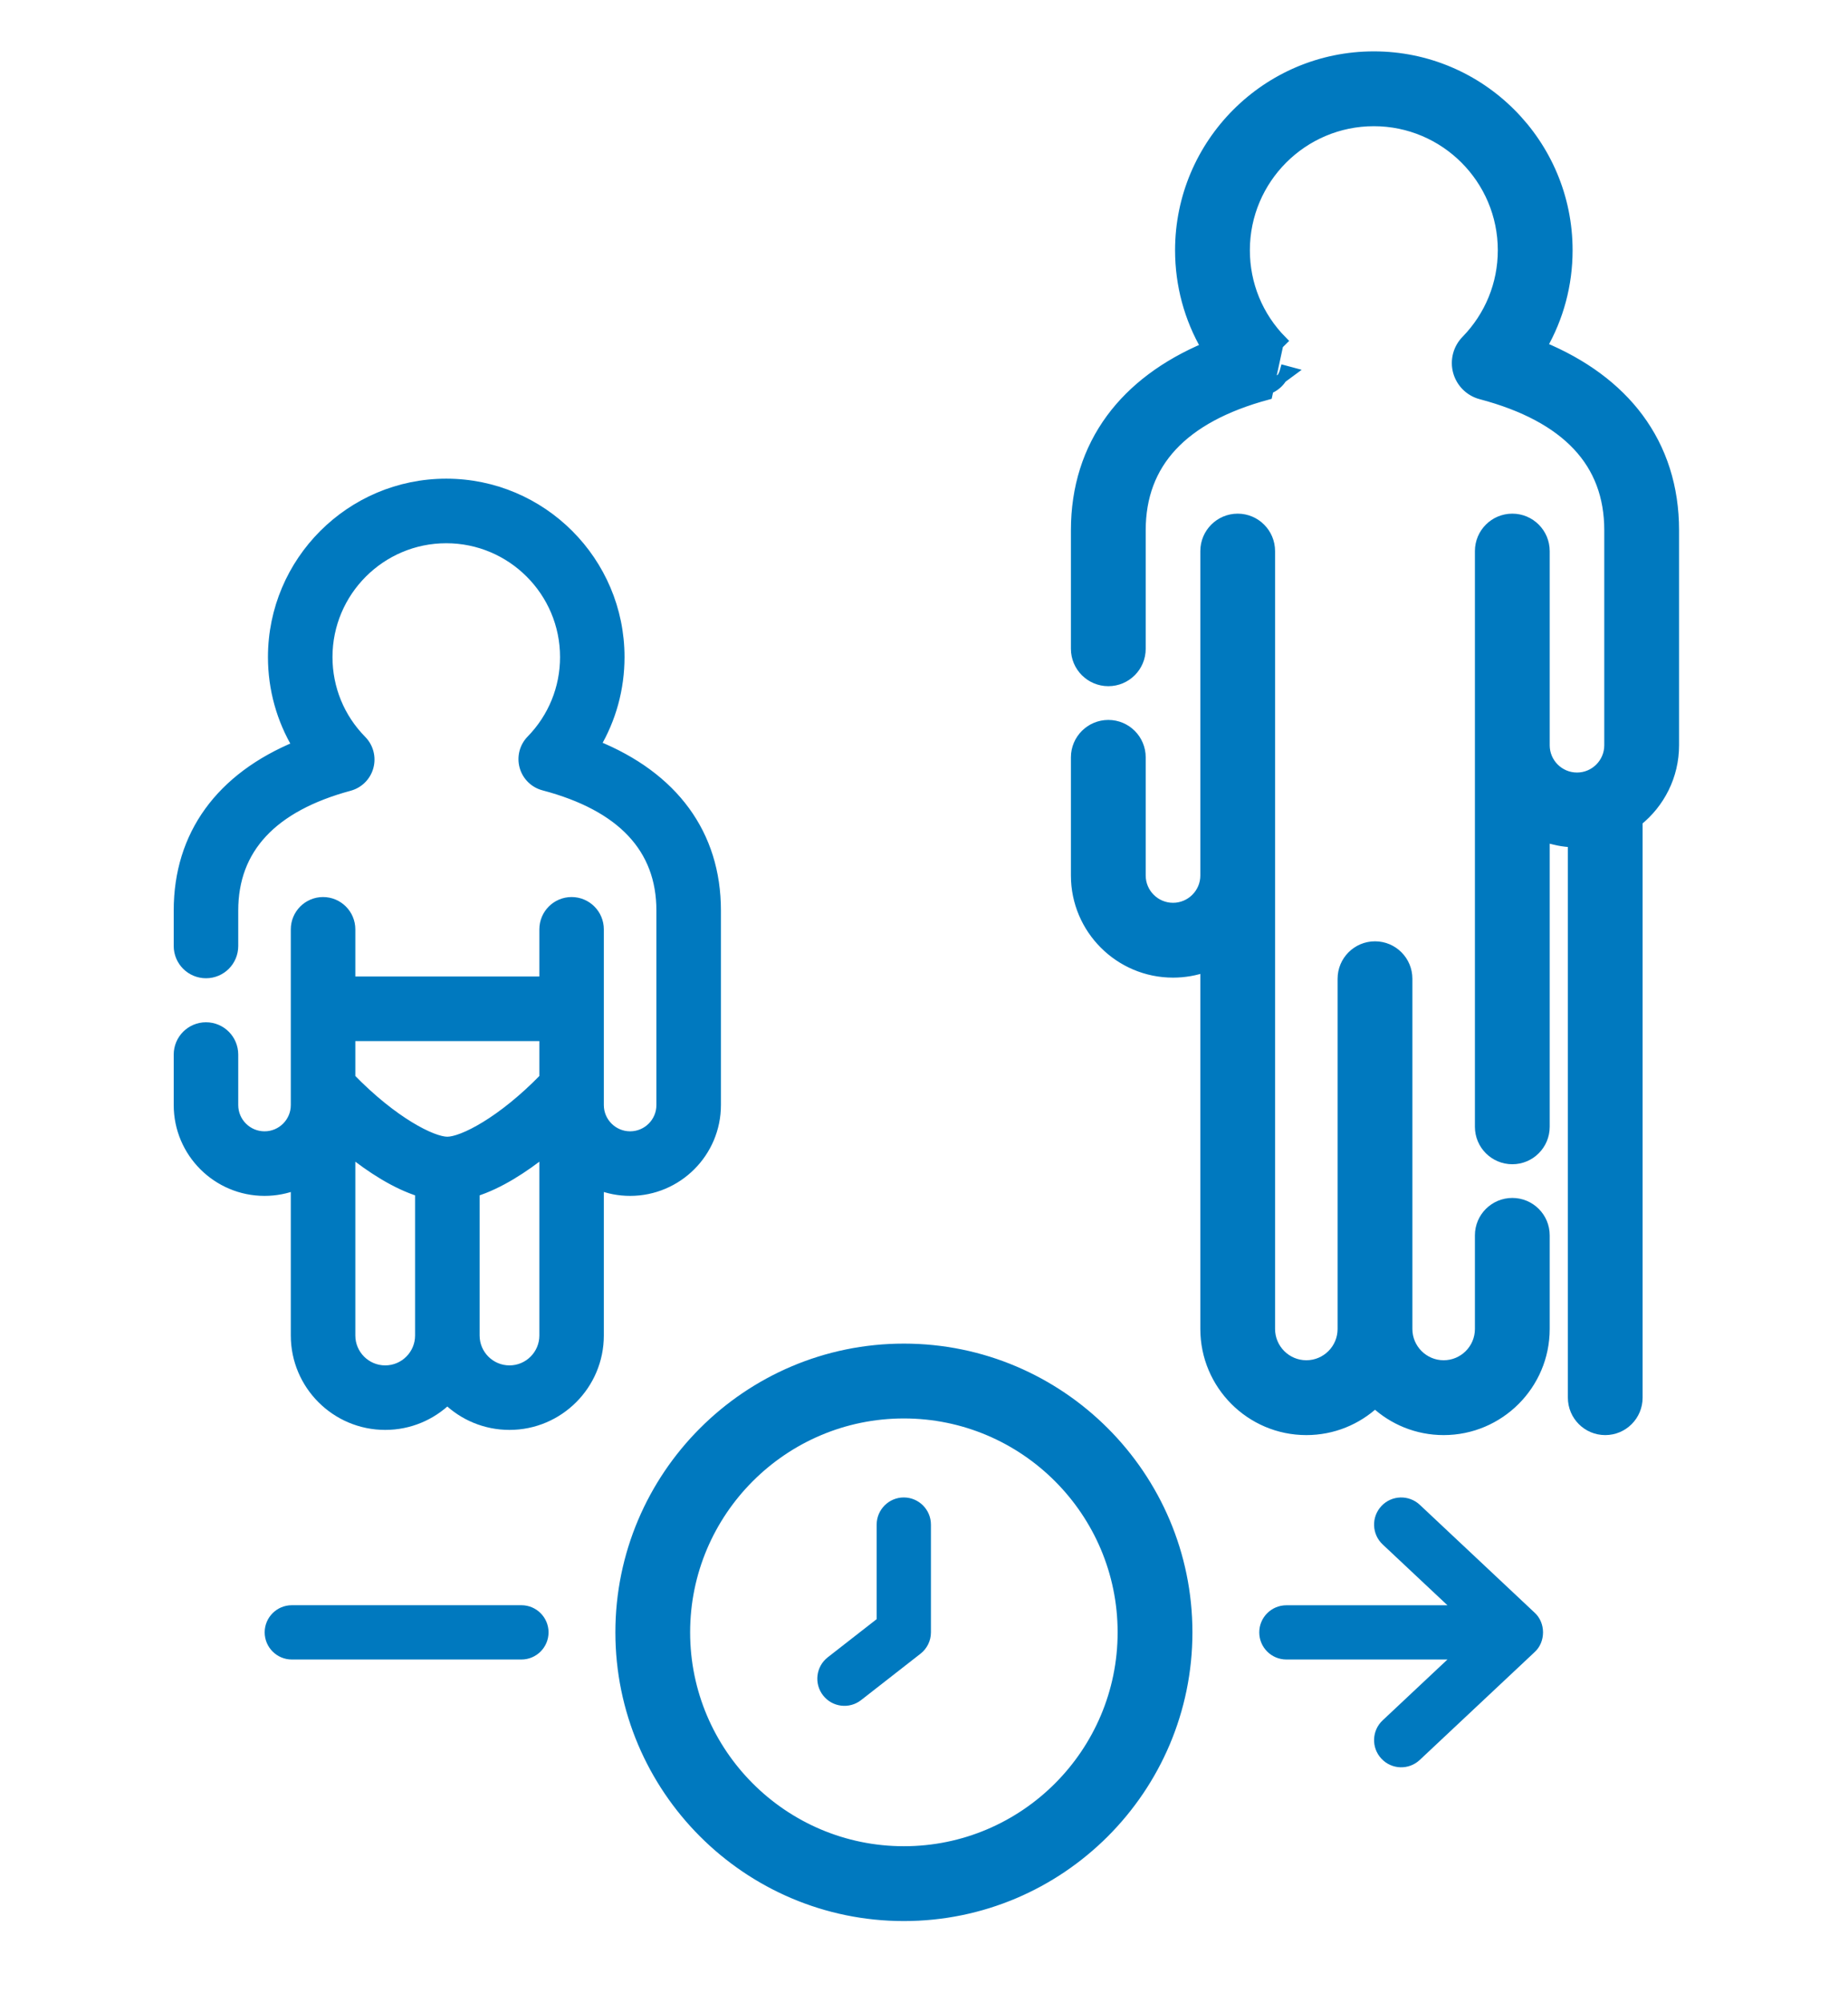
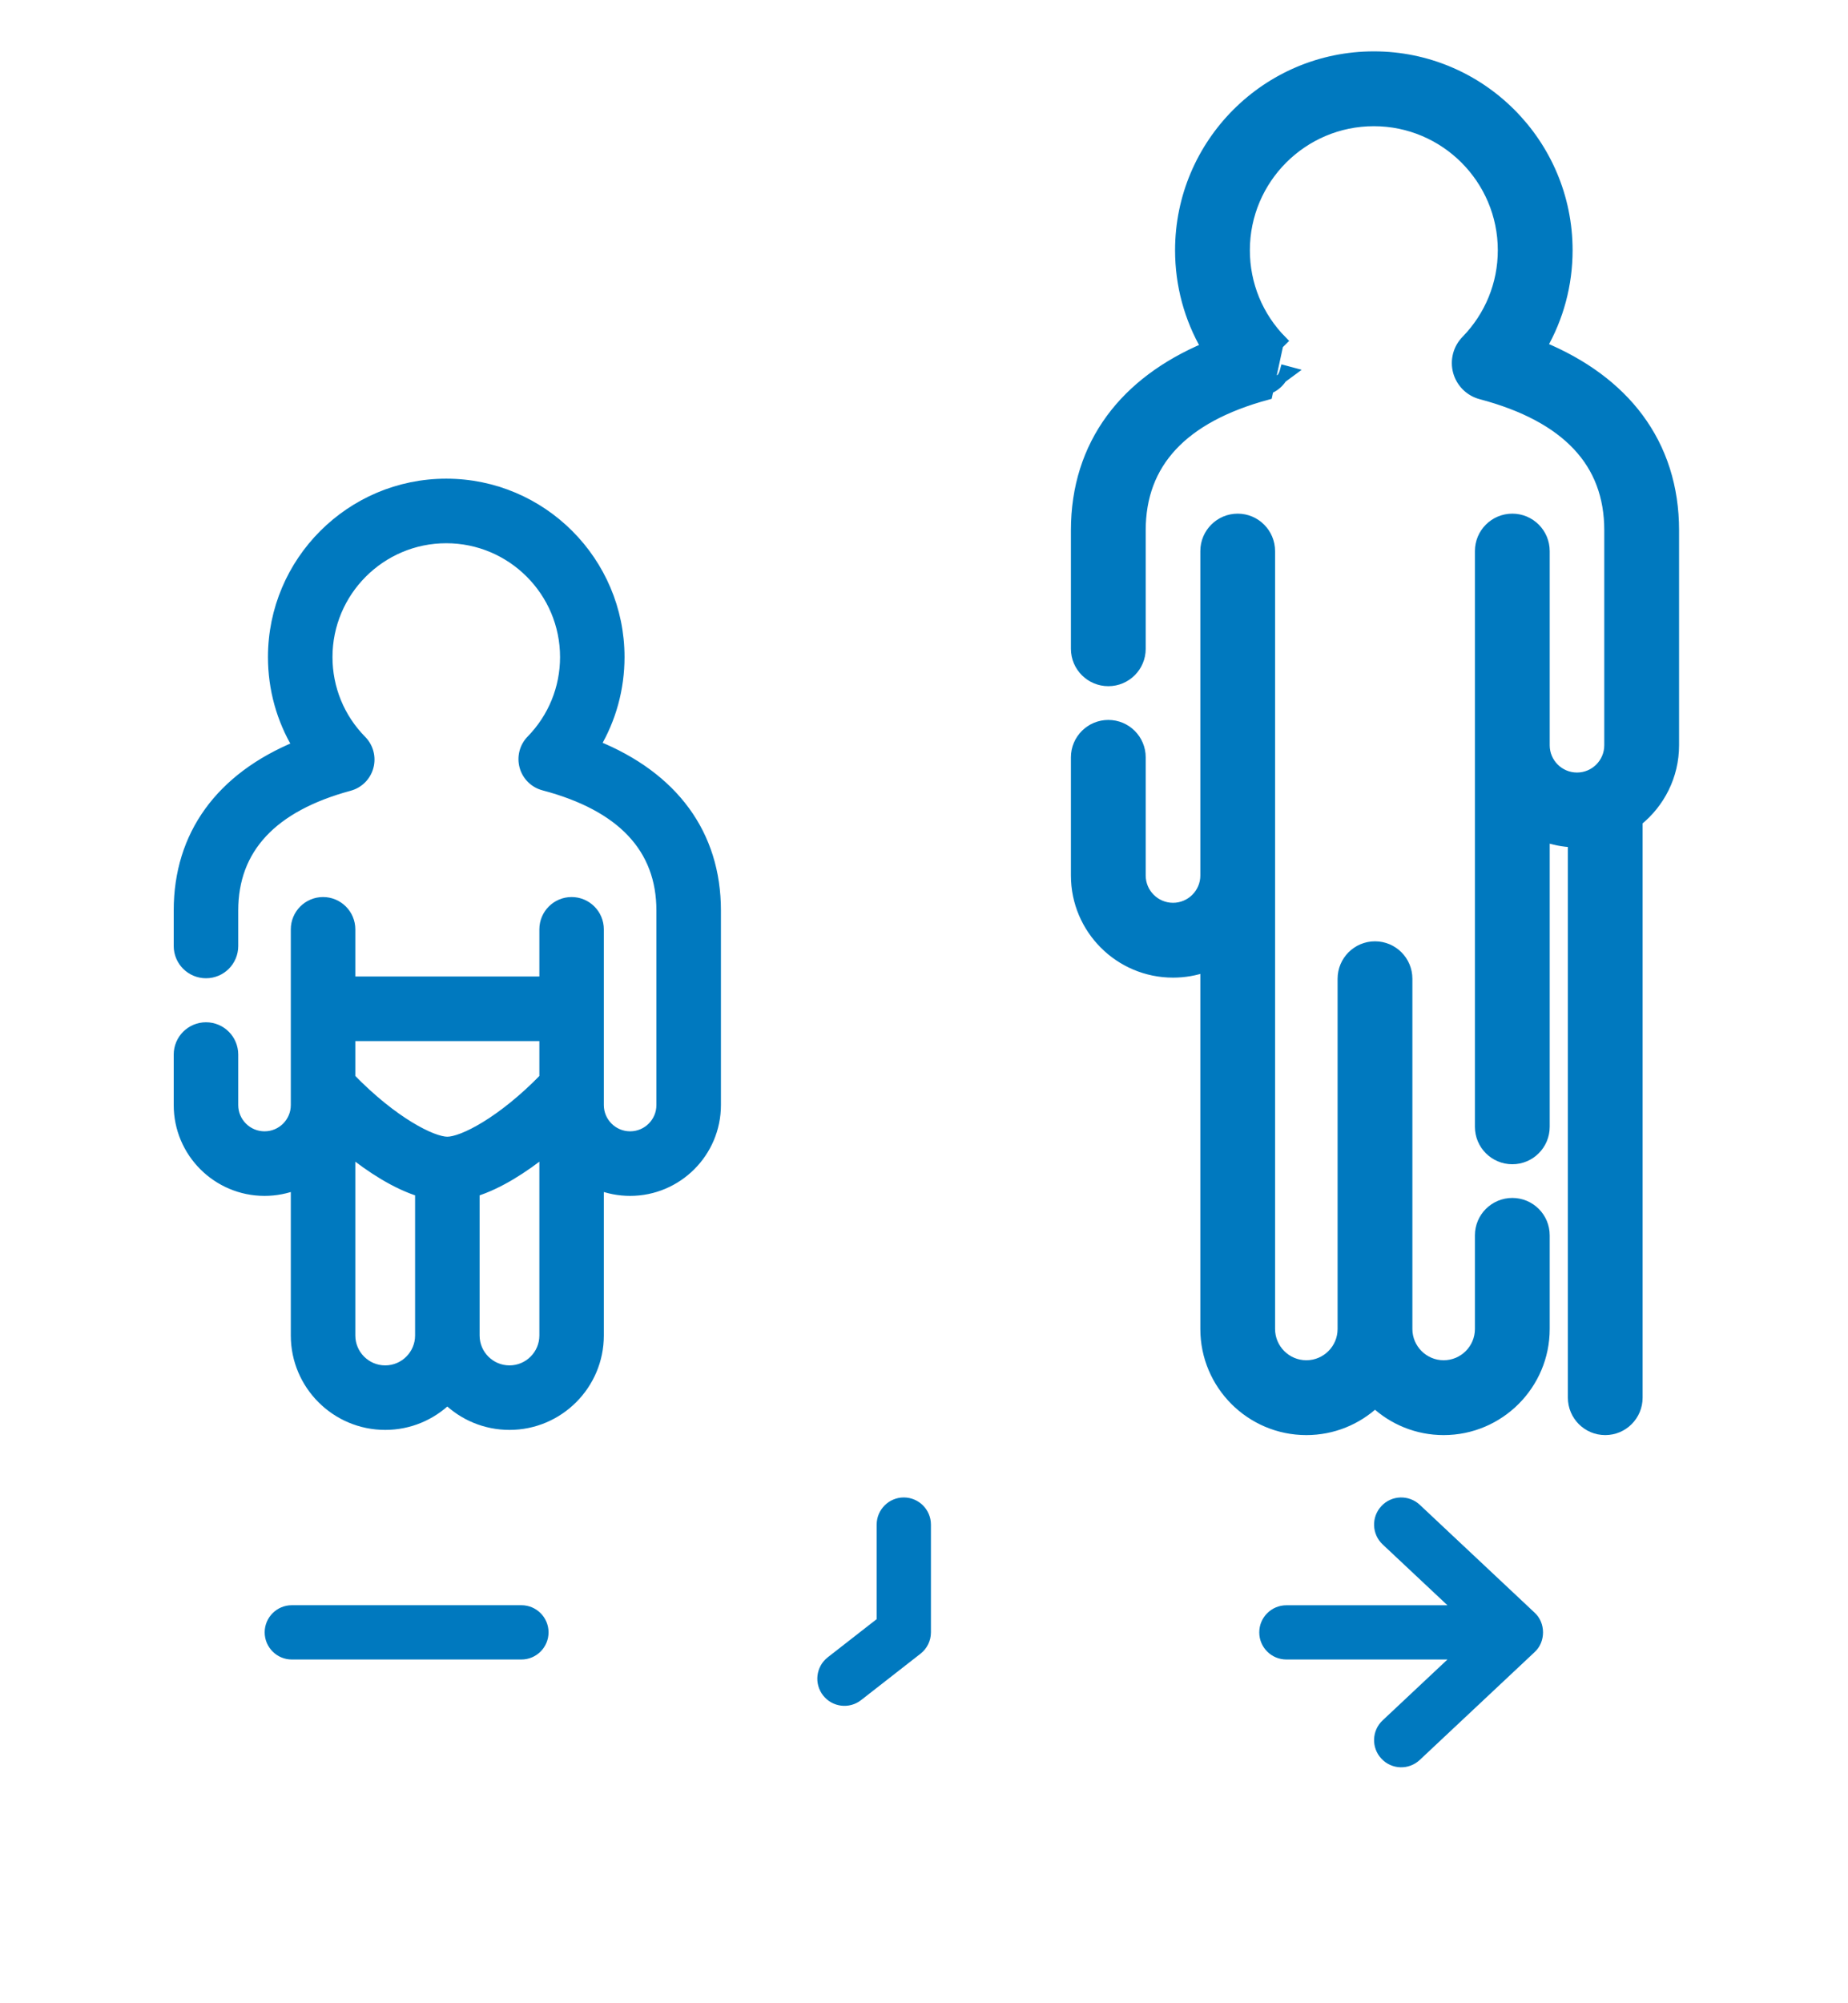
<svg xmlns="http://www.w3.org/2000/svg" width="36" height="39" viewBox="0 0 36 39" fill="none">
  <path d="M24.688 7.684L24.688 7.684L24.9 6.707L24.972 6.636C24.972 6.636 24.972 6.636 24.972 6.636C24.505 6.163 24.248 5.536 24.248 4.872C24.248 3.485 25.376 2.357 26.763 2.357C28.149 2.357 29.278 3.485 29.278 4.872C29.278 5.532 29.023 6.155 28.562 6.628L28.562 6.628C28.405 6.788 28.346 7.019 28.405 7.235C28.465 7.45 28.634 7.618 28.851 7.675C29.694 7.898 30.319 8.235 30.732 8.675C31.144 9.113 31.352 9.662 31.352 10.323V14.509C31.352 14.857 31.069 15.14 30.721 15.14C30.372 15.14 30.089 14.857 30.089 14.509V10.729C30.089 10.382 29.808 10.1 29.461 10.1C29.113 10.1 28.832 10.382 28.832 10.729V21.937C28.832 22.284 29.113 22.566 29.461 22.566C29.808 22.566 30.089 22.284 30.089 21.937V16.288C30.263 16.351 30.449 16.388 30.643 16.396V27.21C30.643 27.558 30.924 27.839 31.271 27.839C31.618 27.839 31.899 27.558 31.899 27.21V15.983C32.331 15.637 32.609 15.105 32.609 14.509V10.323C32.609 9.488 32.372 8.751 31.916 8.138C31.479 7.551 30.845 7.083 30.035 6.748C30.361 6.183 30.535 5.54 30.535 4.872C30.535 2.792 28.843 1.1 26.763 1.1C24.683 1.1 22.991 2.792 22.991 4.872C22.991 5.546 23.168 6.195 23.499 6.764C22.701 7.1 22.076 7.568 21.646 8.151C21.196 8.762 20.962 9.494 20.962 10.323V12.631C20.962 12.978 21.244 13.259 21.591 13.259C21.938 13.259 22.219 12.978 22.219 12.631V10.323C22.219 9.666 22.425 9.121 22.831 8.684C23.239 8.245 23.855 7.909 24.688 7.684ZM24.662 7.588C24.843 7.539 24.985 7.397 25.034 7.216L25.131 7.242C25.131 7.242 25.131 7.242 25.131 7.242L24.662 7.588Z" fill="#0079BF" stroke="#0079BF" stroke-width="0.2" />
  <path d="M25.448 27.839C25.965 27.839 26.435 27.639 26.786 27.312C27.137 27.639 27.607 27.839 28.123 27.839C29.207 27.839 30.089 26.957 30.089 25.873V24.05C30.089 23.703 29.808 23.422 29.461 23.422C29.114 23.422 28.832 23.703 28.832 24.05V25.873C28.832 26.264 28.514 26.582 28.123 26.582C27.733 26.582 27.414 26.264 27.414 25.873V19.055C27.414 18.707 27.133 18.426 26.786 18.426C26.439 18.426 26.157 18.707 26.157 19.055V25.873C26.157 26.264 25.839 26.582 25.448 26.582C25.058 26.582 24.739 26.264 24.739 25.873V10.729C24.739 10.382 24.458 10.1 24.111 10.1C23.764 10.1 23.483 10.382 23.483 10.729V17.045C23.483 17.393 23.199 17.676 22.851 17.676C22.503 17.676 22.219 17.393 22.219 17.045V14.744C22.219 14.397 21.938 14.116 21.591 14.116C21.244 14.116 20.962 14.397 20.962 14.744V17.045C20.962 18.086 21.809 18.933 22.851 18.933C23.072 18.933 23.285 18.895 23.483 18.825V25.873C23.483 26.957 24.364 27.839 25.448 27.839Z" fill="#0079BF" stroke="#0079BF" stroke-width="0.2" />
  <path d="M13.944 21.514V17.726C13.944 16.244 13.118 15.123 11.597 14.51C11.903 13.995 12.066 13.405 12.066 12.792C12.066 10.932 10.553 9.419 8.693 9.419C6.834 9.419 5.32 10.932 5.32 12.792C5.32 13.411 5.487 14.005 5.798 14.524C4.299 15.139 3.484 16.256 3.484 17.726V18.417C3.484 18.709 3.721 18.945 4.013 18.945C4.305 18.945 4.541 18.709 4.541 18.417V17.726C4.541 16.52 5.303 15.704 6.805 15.298C6.986 15.249 7.128 15.108 7.177 14.926C7.226 14.745 7.176 14.551 7.044 14.417C6.614 13.981 6.377 13.404 6.377 12.792C6.377 11.515 7.416 10.476 8.693 10.476C9.971 10.476 11.01 11.515 11.01 12.792C11.01 13.4 10.775 13.974 10.35 14.41C10.219 14.544 10.169 14.738 10.219 14.92C10.269 15.101 10.411 15.242 10.593 15.29C12.115 15.692 12.887 16.512 12.887 17.726V21.514C12.887 21.851 12.613 22.125 12.275 22.125C11.938 22.125 11.663 21.851 11.663 21.514V18.093C11.663 17.801 11.427 17.564 11.135 17.564C10.843 17.564 10.607 17.801 10.607 18.093V19.111H6.822V18.093C6.822 17.801 6.585 17.564 6.293 17.564C6.002 17.564 5.765 17.801 5.765 18.093V21.514C5.765 21.851 5.491 22.125 5.153 22.125C4.816 22.125 4.541 21.851 4.541 21.514V20.531C4.541 20.239 4.305 20.002 4.013 20.002C3.721 20.002 3.484 20.239 3.484 20.531V21.514C3.484 22.434 4.233 23.182 5.153 23.182C5.369 23.182 5.575 23.141 5.765 23.066V26C5.765 26.959 6.545 27.738 7.504 27.738C7.974 27.738 8.401 27.551 8.714 27.247C9.027 27.551 9.454 27.738 9.925 27.738C10.883 27.738 11.663 26.959 11.663 26V23.066C11.853 23.141 12.059 23.182 12.275 23.182C13.195 23.182 13.944 22.434 13.944 21.514ZM10.607 20.168V20.989C9.776 21.844 9.01 22.23 8.714 22.23C8.419 22.23 7.652 21.844 6.822 20.989V20.168H10.607ZM7.504 26.682C7.128 26.682 6.822 26.376 6.822 26V22.412C7.223 22.733 7.706 23.05 8.186 23.199V26C8.186 26.376 7.88 26.682 7.504 26.682ZM9.925 26.682C9.549 26.682 9.243 26.376 9.243 26V23.199C9.722 23.05 10.206 22.733 10.607 22.412V26C10.607 26.376 10.301 26.682 9.925 26.682Z" fill="#0079BF" stroke="#0079BF" stroke-width="0.2" />
-   <path d="M17.608 26.258C14.564 26.258 12.088 28.735 12.088 31.779C12.088 34.823 14.564 37.3 17.608 37.3C20.652 37.3 23.129 34.823 23.129 31.779C23.129 28.735 20.652 26.258 17.608 26.258ZM17.608 36.043C15.257 36.043 13.344 34.13 13.344 31.779C13.344 29.428 15.257 27.515 17.608 27.515C19.959 27.515 21.872 29.428 21.872 31.779C21.872 34.13 19.959 36.043 17.608 36.043Z" fill="#0079BF" stroke="#0079BF" stroke-width="0.2" />
  <path d="M17.606 29.153C17.315 29.153 17.078 29.39 17.078 29.682V31.522L16.125 32.265C15.895 32.445 15.854 32.777 16.034 33.007C16.214 33.238 16.547 33.277 16.775 33.098L17.931 32.196C18.06 32.096 18.135 31.942 18.135 31.78V29.682C18.135 29.39 17.898 29.153 17.606 29.153Z" fill="#0079BF" />
  <path d="M10.157 31.251H5.685C5.393 31.251 5.156 31.488 5.156 31.779C5.156 32.071 5.393 32.308 5.685 32.308H10.157C10.449 32.308 10.686 32.071 10.686 31.779C10.686 31.488 10.449 31.251 10.157 31.251Z" fill="#0079BF" />
  <path d="M27.658 29.296C27.445 29.097 27.11 29.107 26.911 29.32C26.711 29.533 26.722 29.867 26.934 30.067L28.197 31.252H25.06C24.768 31.252 24.531 31.488 24.531 31.78C24.531 32.072 24.768 32.308 25.06 32.308H28.197L26.934 33.493C26.722 33.692 26.711 34.027 26.911 34.239C27.111 34.453 27.445 34.463 27.658 34.263L29.894 32.165C30.114 31.967 30.114 31.593 29.894 31.395L27.658 29.296Z" fill="#0079BF" />
</svg>